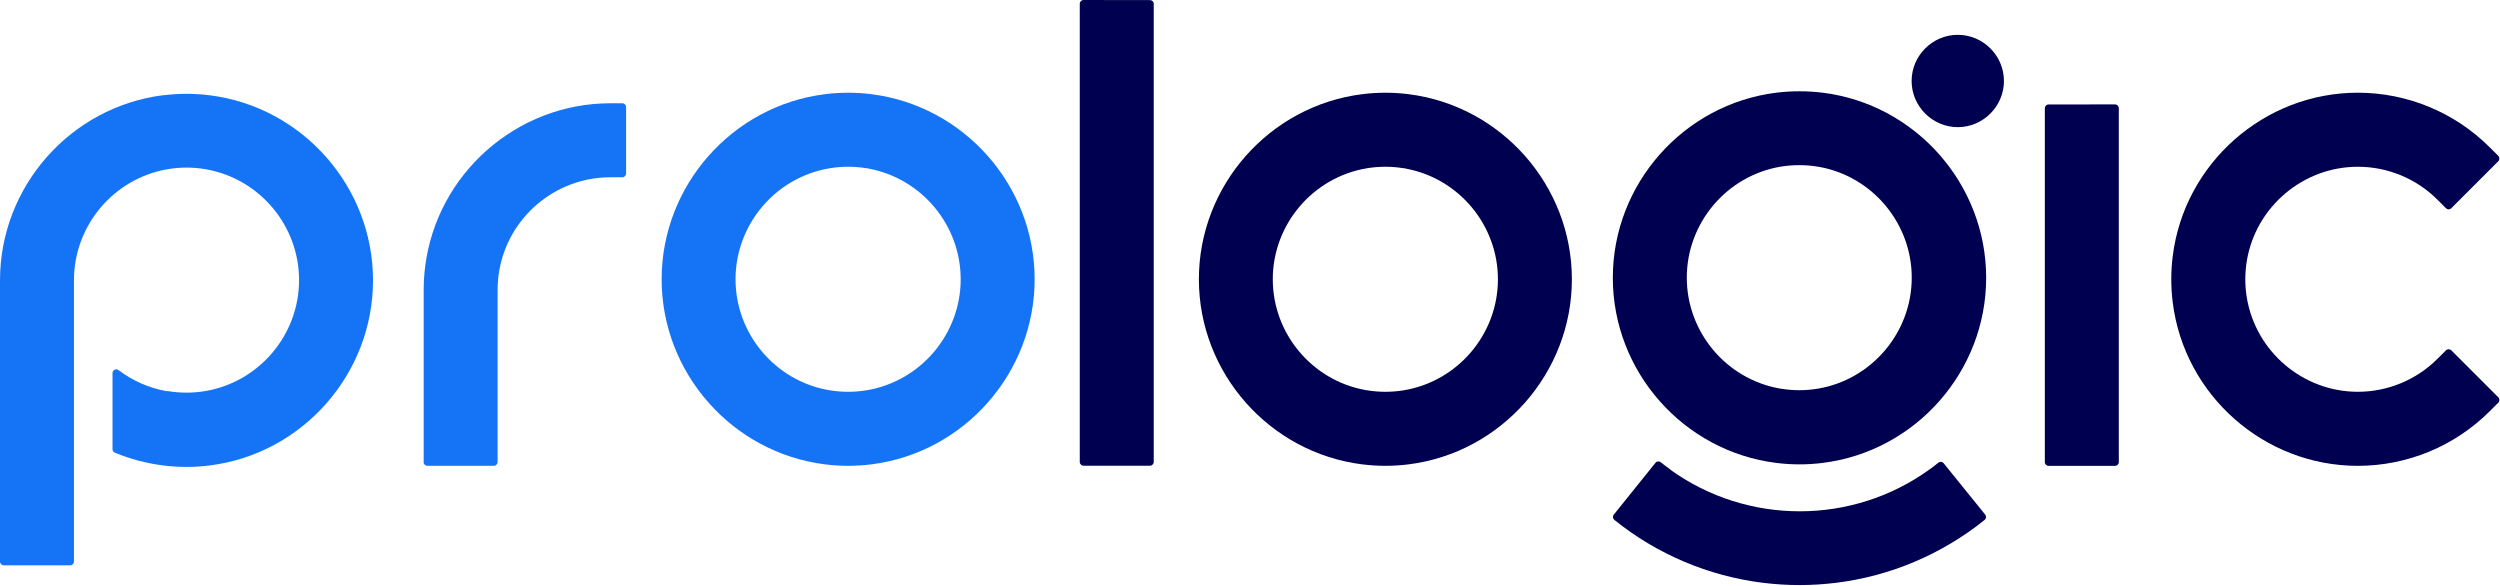
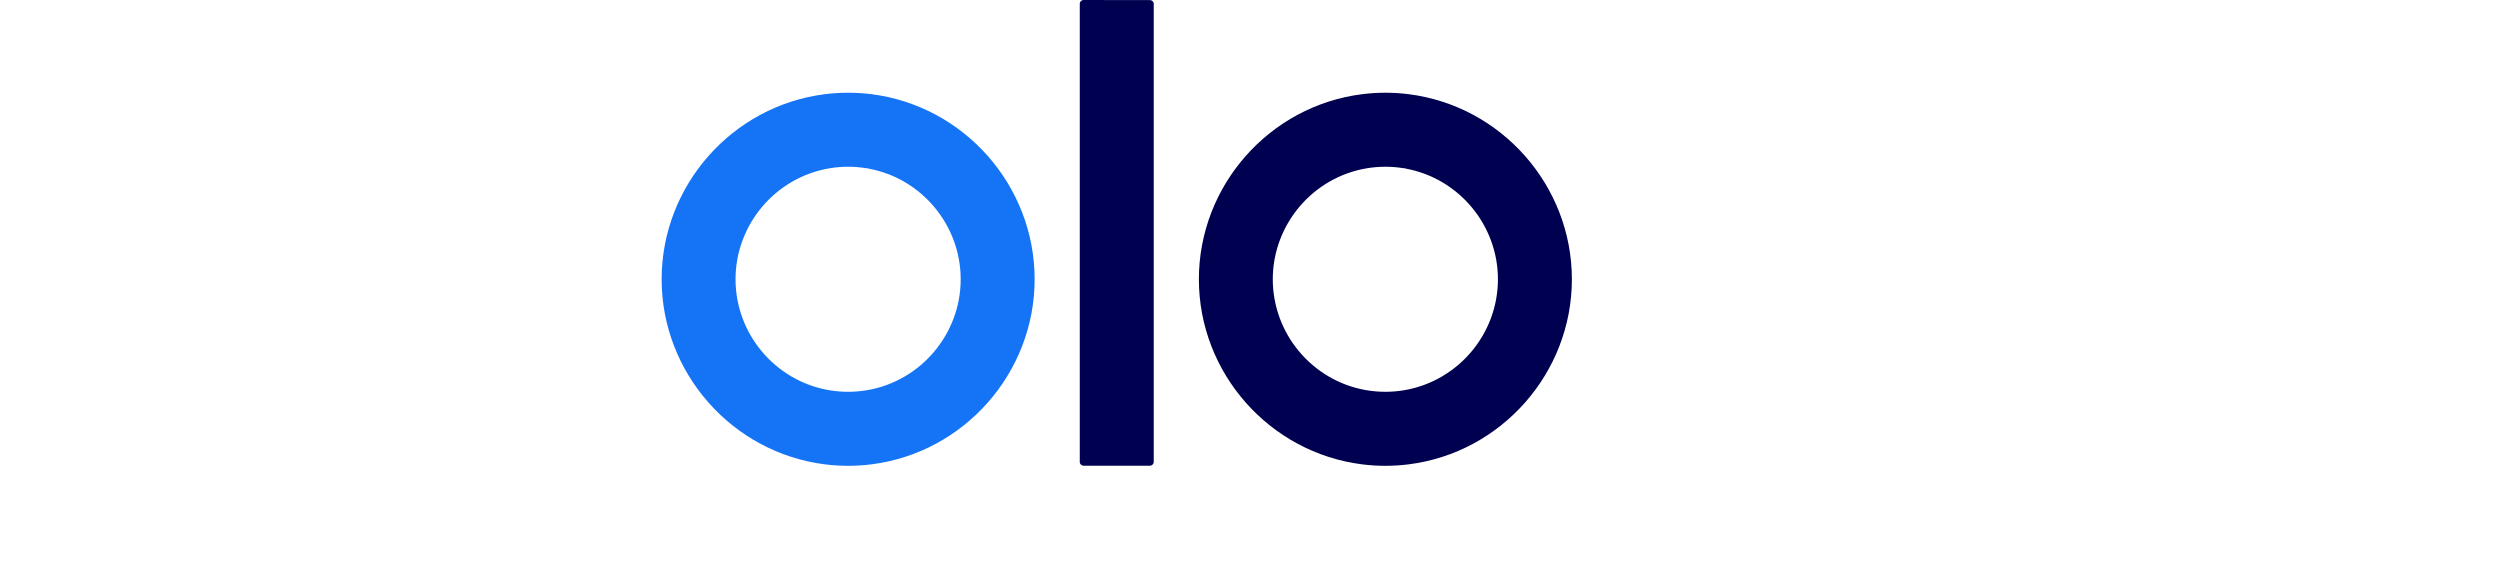
<svg xmlns="http://www.w3.org/2000/svg" width="100%" height="100%" viewBox="0 0 2094 491" version="1.1" xml:space="preserve" style="fill-rule:evenodd;clip-rule:evenodd;stroke-linejoin:round;stroke-miterlimit:2;">
  <g>
-     <path d="M136.875,79.708c-77.823,9.725 -136.874,76.614 -136.875,155.042l0,235.625c0.022,1.706 1.419,3.103 3.125,3.125l55.708,-0c1.706,-0.022 3.103,-1.419 3.125,-3.125l0,-235.625c-0.043,-45.902 33.438,-85.497 78.709,-93.083c10.303,-1.722 20.821,-1.722 31.125,-0l1.208,0.208c44.684,8.071 77.497,47.342 77.497,92.749c-0,45.861 -33.473,85.395 -78.705,92.959c-10.304,1.722 -20.822,1.722 -31.125,0l-1.292,0c-14.562,-2.61 -28.301,-8.636 -40.083,-17.583c-0.548,-0.426 -1.223,-0.657 -1.917,-0.657c-1.714,0 -3.125,1.411 -3.125,3.125c-0,0.011 -0,0.021 -0,0.032l-0,63.75c-0.031,1.286 0.756,2.459 1.958,2.917c13.011,5.385 26.691,8.987 40.667,10.708c12.852,1.611 25.856,1.611 38.708,0c77.816,-9.734 136.856,-76.62 136.856,-155.042c-0,-78.422 -59.04,-145.307 -136.856,-155.041c-12.852,-1.611 -25.856,-1.611 -38.708,-0l-0,-0.084Z" style="fill:#1574f6;fill-rule:nonzero;" />
-     <path d="M354.792,387.042c0.022,1.721 1.445,3.125 3.166,3.125l55.709,-0c1.705,-0.023 3.102,-1.42 3.125,-3.125l-0,-144.25c-0.008,-5.208 0.424,-10.407 1.291,-15.542c7.534,-45.289 47.131,-78.804 93.042,-78.75l10.125,-0c1.722,0 3.144,-1.404 3.167,-3.125l-0,-55.708c-0,-1.738 -1.43,-3.167 -3.167,-3.167l-10.125,0c-78.436,0.022 -145.318,59.086 -155.042,136.917c-0.798,6.413 -1.201,12.87 -1.208,19.333l0,144.292l-0.083,-0Z" style="fill:#1574f6;fill-rule:nonzero;" />
    <path d="M691.042,78.875c-77.816,9.734 -136.856,76.62 -136.856,155.042c0,78.422 59.04,145.307 136.856,155.041c12.852,1.611 25.856,1.611 38.708,0c77.816,-9.734 136.856,-76.619 136.856,-155.041c-0,-78.422 -59.04,-145.308 -136.856,-155.042c-12.852,-1.611 -25.856,-1.611 -38.708,0Zm36.125,62.292c44.683,8.071 77.497,47.342 77.497,92.749c-0,45.86 -33.473,85.395 -78.706,92.959c-10.303,1.722 -20.821,1.722 -31.125,-0l-1.291,-0.208c-44.666,-8.088 -77.457,-47.351 -77.457,-92.742c-0,-45.877 33.496,-85.421 78.748,-92.967c10.304,-1.722 20.822,-1.722 31.125,0l1.209,0l-0,0.209Z" style="fill:#1574f6;fill-rule:nonzero;" />
    <path d="M1141.04,78.875c-77.816,9.734 -136.856,76.62 -136.856,155.042c0,78.422 59.04,145.307 136.856,155.041c12.852,1.611 25.856,1.611 38.708,0c77.816,-9.734 136.856,-76.619 136.856,-155.041c-0,-78.422 -59.04,-145.308 -136.856,-155.042c-12.852,-1.611 -25.856,-1.611 -38.708,0Zm36.125,62.292c44.683,8.071 77.497,47.342 77.497,92.749c-0,45.86 -33.473,85.395 -78.706,92.959c-10.303,1.722 -20.821,1.722 -31.125,-0l-1.291,-0.208c-44.666,-8.088 -77.457,-47.351 -77.457,-92.742c-0,-45.877 33.496,-85.421 78.748,-92.967c10.304,-1.722 20.822,-1.722 31.125,0l1.209,0l-0,0.209Z" style="fill:#000050;fill-rule:nonzero;" />
-     <path d="M1487.92,77.625c-77.889,9.658 -137.023,76.578 -137.023,155.063c-0,78.484 59.134,145.404 137.023,155.062c12.838,1.611 25.828,1.611 38.666,0c77.889,-9.658 137.023,-76.578 137.023,-155.062c0,-78.485 -59.134,-145.405 -137.023,-155.063c-12.842,-1.555 -25.824,-1.555 -38.666,0Zm151.958,-48.458c-0.014,-0 -0.028,-0 -0.042,-0c-21.212,-0 -38.666,17.454 -38.666,38.666c-0,21.212 17.454,38.667 38.666,38.667c21.212,-0 38.667,-17.455 38.667,-38.667c0,-0.014 0,-0.027 -0,-0.041c-0,-21.189 -17.436,-38.625 -38.625,-38.625Zm-241,363.958c-2.667,-1.917 -5.292,-3.917 -7.833,-5.958c-1.342,-1.071 -3.323,-0.866 -4.417,0.458l-34.917,43.417c-1.071,1.342 -0.865,3.323 0.459,4.416c35.787,28.83 78.931,47.089 124.541,52.709c20.285,2.5 40.799,2.5 61.084,-0c45.608,-5.628 88.749,-23.887 124.541,-52.709c1.324,-1.093 1.53,-3.074 0.459,-4.416l-35,-43.292c-1.125,-1.111 -2.918,-1.219 -4.167,-0.25c-2.542,2.042 -5.167,4.167 -7.833,5.958c-64.566,46.404 -152.101,46.404 -216.667,0l-0.25,-0.333Zm125,-253.333c44.641,8.131 77.396,47.389 77.396,92.765c-0,45.846 -33.436,85.377 -78.646,92.985c-10.289,1.721 -20.794,1.721 -31.083,-0l-1.334,-0.209c-44.623,-8.147 -77.355,-47.397 -77.355,-92.758c-0,-45.862 33.459,-85.403 78.689,-92.992c10.294,-1.666 20.789,-1.666 31.083,0l1.25,0.209Z" style="fill:#000050;fill-rule:nonzero;" />
-     <path d="M1715.88,87.5c-1.721,0.023 -3.125,1.445 -3.125,3.167l0,296.416c0.022,1.706 1.419,3.103 3.125,3.125l55.708,0c1.706,-0.022 3.103,-1.419 3.125,-3.125l0,-296.458c0,-1.722 -1.403,-3.144 -3.125,-3.167l-55.708,0.042Z" style="fill:#000050;fill-rule:nonzero;" />
-     <path d="M1881.96,249.458c-1.721,-10.289 -1.721,-20.794 0,-31.083c7.585,-45.234 47.128,-78.7 92.994,-78.7c24.977,0 48.958,9.925 66.631,27.575l7.167,7.167c0.587,0.597 1.391,0.935 2.229,0.935c0.838,-0 1.642,-0.338 2.229,-0.935l39.375,-39.375c1.194,-1.236 1.194,-3.223 0,-4.459l-7.166,-7.166c-29.292,-29.294 -69.064,-45.769 -110.49,-45.769c-78.452,-0 -145.354,59.085 -155.052,136.935c-1.611,12.853 -1.611,25.856 0,38.709c9.714,77.834 76.609,136.898 155.047,136.898c41.429,0 81.203,-16.476 110.495,-45.773l7.166,-7.167c1.194,-1.236 1.194,-3.223 0,-4.458l-39.375,-39.375c-1.235,-1.194 -3.222,-1.194 -4.458,-0l-7.167,7.166c-17.673,17.651 -41.654,27.575 -66.631,27.575c-45.866,-0 -85.409,-33.465 -92.994,-78.7Z" style="fill:#000050;fill-rule:nonzero;" />
    <path d="M907.542,0c-1.706,0.022 -3.103,1.419 -3.125,3.125l-0,383.833c0.022,1.706 1.419,3.103 3.125,3.125l55.708,0c1.706,-0.022 3.103,-1.419 3.125,-3.125l0,-383.75c-0.022,-1.705 -1.419,-3.102 -3.125,-3.125l-55.708,-0.083Z" style="fill:#000050;fill-rule:nonzero;" />
  </g>
</svg>